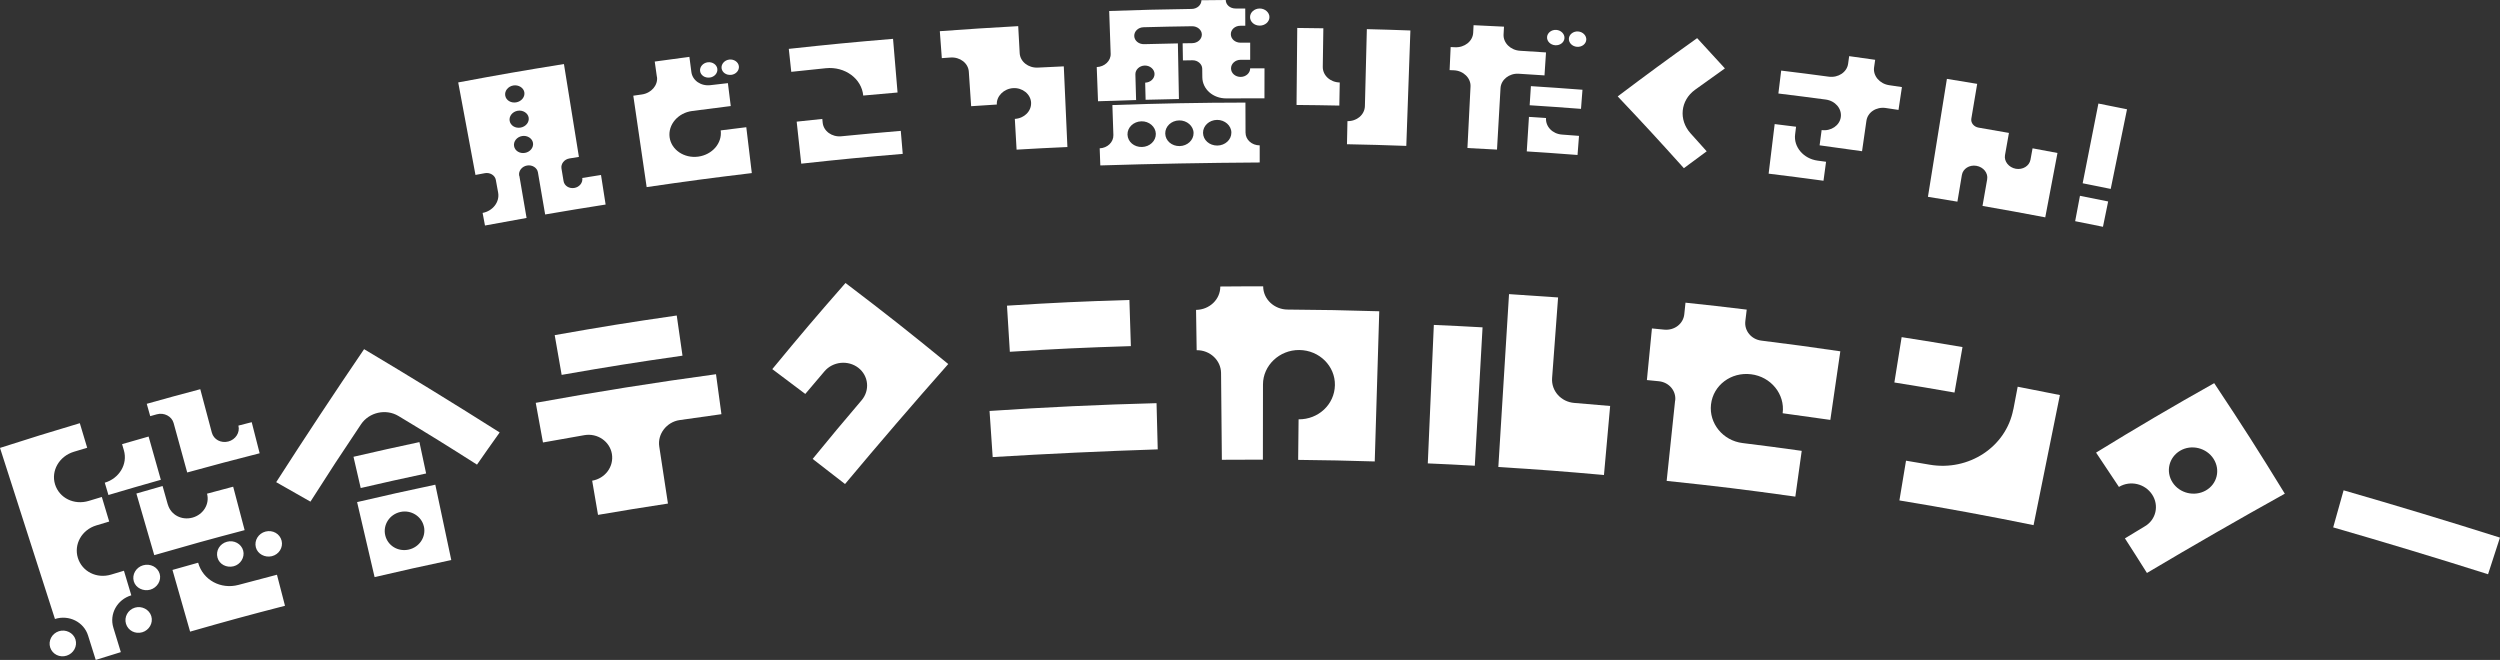
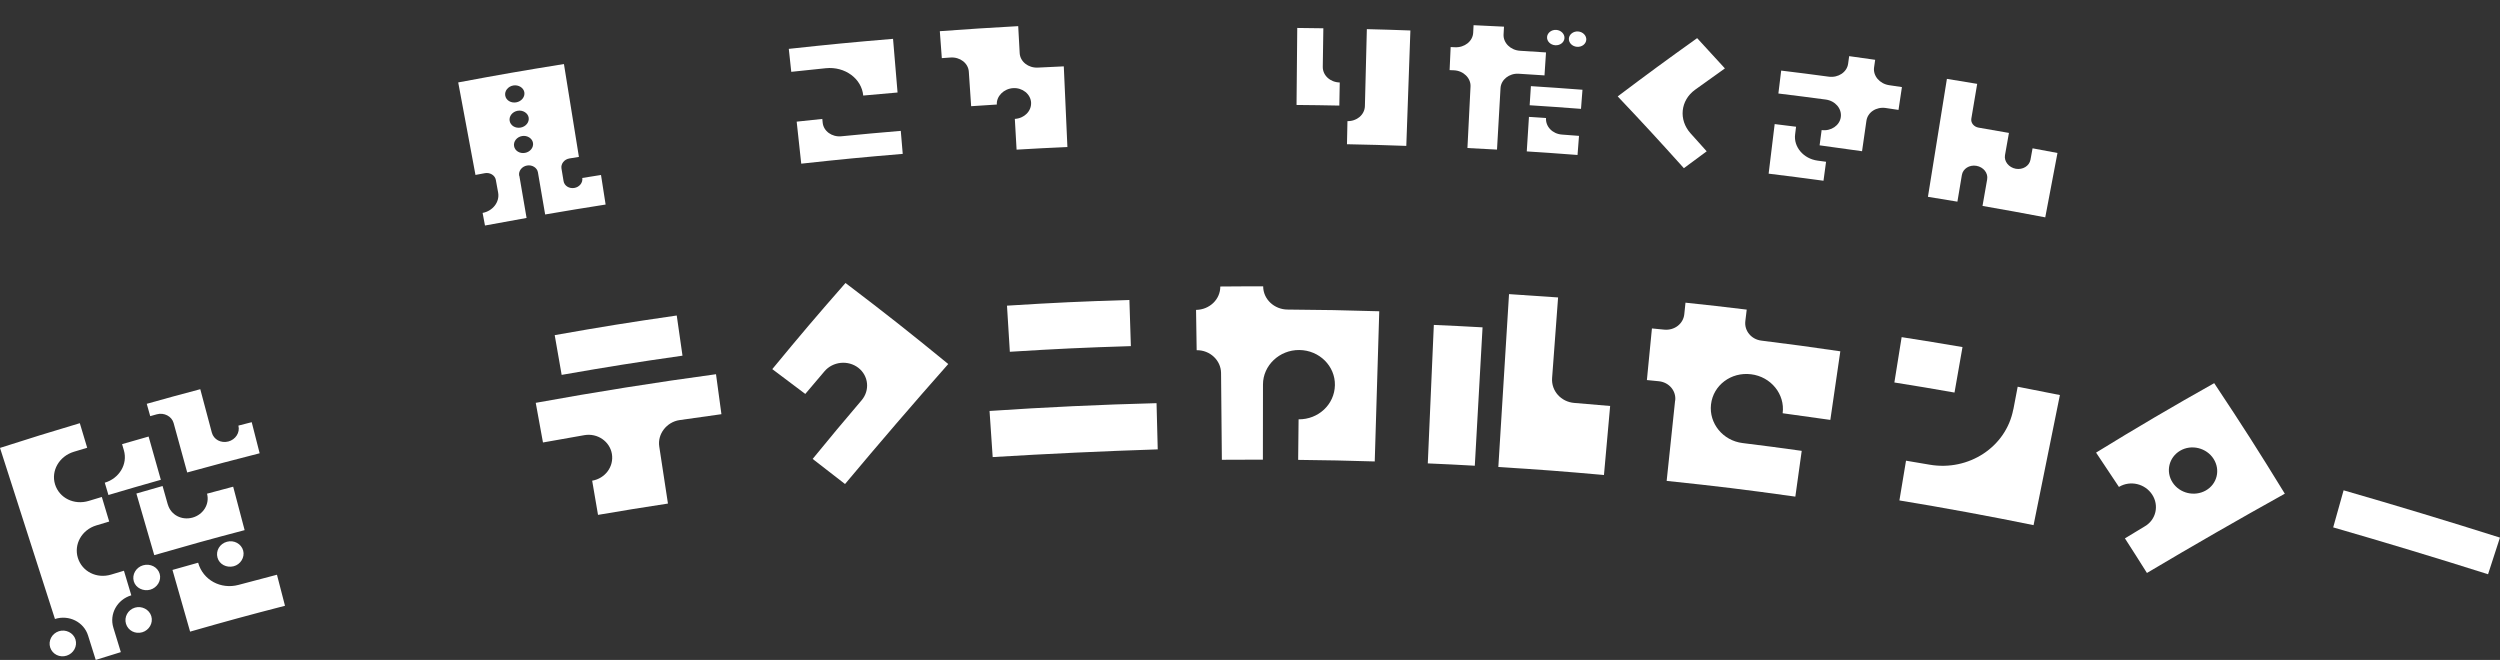
<svg xmlns="http://www.w3.org/2000/svg" id="_レイヤー_2" viewBox="0 0 525.9 138.82">
  <rect x="0" y="0" width="525.9" height="138.82" fill="#333333" stroke="none" />
  <defs>
    <style>.cls-1{fill:#fff;}</style>
  </defs>
  <g id="_サステナビリティ等">
    <g>
      <g>
-         <path class="cls-1" d="M14.04,137.92c-1.48,.48-3.01-.28-3.48-1.71-.45-1.39,.34-2.95,1.83-3.43,1.44-.46,3.04,.33,3.48,1.72,.46,1.44-.4,2.96-1.83,3.42Zm9.8-5.9c.63,2.07,.95,3.1,1.58,5.16-2.11,.65-3.17,.97-5.28,1.64-.65-2.06-.97-3.09-1.62-5.15-.89-2.83-4.02-4.4-6.96-3.46-3.85-12-7.71-23.99-11.56-35.99,6.7-2.15,10.06-3.19,16.79-5.2,.62,2.07,.93,3.1,1.55,5.17-1.11,.33-1.67,.5-2.79,.84-3.12,.94-4.85,4.03-3.97,6.86,.9,2.89,4.01,4.41,7.09,3.48,1.1-.33,1.65-.5,2.75-.83,.62,2.07,.93,3.1,1.55,5.17-1.09,.33-1.64,.49-2.73,.82-3.06,.93-4.74,3.99-3.86,6.83,.9,2.89,3.97,4.42,6.99,3.51,1.08-.33,1.62-.49,2.7-.81,.62,2.07,.93,3.1,1.55,5.17-3,.9-4.65,3.94-3.78,6.78Zm4.55-4.2c1.44-.43,3.03,.4,3.44,1.8,.43,1.45-.46,2.95-1.89,3.38-1.49,.44-3-.34-3.44-1.79-.42-1.4,.39-2.94,1.89-3.39Zm-.24-5.51c-.43-1.45,.47-2.96,1.93-3.39,1.51-.44,3.09,.34,3.51,1.79,.41,1.4-.52,2.93-2,3.34-1.43,.39-3.02-.35-3.44-1.74Zm5.69-21.38c-4.42,1.25-6.62,1.89-11.03,3.2-.31-1.04-.46-1.55-.77-2.59,3.04-.9,4.87-3.9,4.02-6.81-.15-.52-.23-.78-.38-1.3,2.23-.65,3.35-.97,5.58-1.6,1.03,3.64,1.54,5.46,2.57,9.09Zm1.47,5.2c.62,2.18,2.9,3.39,5.2,2.75,2.24-.62,3.64-2.84,3.04-5.03,2.2-.6,3.3-.89,5.5-1.47,.97,3.65,1.45,5.48,2.41,9.14-7.62,2.01-11.43,3.07-19.01,5.26-1.2-4.15-1.8-6.22-3.01-10.37-.62-2.13-.75-2.59-.75-2.59,2.2-.64,3.3-.95,5.51-1.58,0,0,.5,1.77,1.1,3.9Zm14.89,16.9c3.22-.87,4.83-1.29,8.06-2.13,.68,2.61,1.01,3.92,1.69,6.53-8,2.07-12,3.16-19.96,5.44-1.48-5.19-2.23-7.79-3.71-12.98,2.16-.62,3.24-.92,5.4-1.52,1.01,3.64,4.76,5.68,8.52,4.66Zm-19.35-38.08c4.5-1.26,6.76-1.88,11.28-3.08,.97,3.65,1.46,5.48,2.43,9.13,.39,1.46,1.92,2.28,3.48,1.87,1.5-.39,2.49-1.88,2.11-3.34,1.12-.29,1.68-.43,2.8-.72,.67,2.62,1,3.92,1.67,6.54-6.11,1.56-9.15,2.37-15.24,4.04-1.15-4.17-1.72-6.25-2.86-10.41-.39-1.41-2.01-2.25-3.52-1.83-.56,.16-.84,.24-1.4,.39-.29-1.04-.44-1.56-.73-2.6Zm14.9,32.35c-.4-1.46,.48-2.93,2-3.34,1.47-.4,3.02,.42,3.41,1.88,.37,1.41-.58,2.92-2.02,3.28-1.49,.37-3.01-.41-3.39-1.82Zm8.07-2.16c-.38-1.46,.56-2.94,2.03-3.32,1.52-.39,3.02,.45,3.39,1.92,.36,1.41-.55,2.9-2.05,3.26-1.44,.35-3-.44-3.37-1.86Z" />
-         <path class="cls-1" d="M65.31,105.53c-2.87-1.65-4.31-2.47-7.21-4.1,6.05-9.42,12.19-18.72,18.49-27.98,9.6,5.72,19.08,11.54,28.52,17.52-1.93,2.7-2.88,4.06-4.77,6.77-6.53-4.16-9.83-6.2-16.52-10.23-2.63-1.58-6.17-.8-7.88,1.75-4.35,6.48-6.48,9.74-10.64,16.27Zm26.26-3.57c1.34,6.34,2.02,9.51,3.36,15.85-6.46,1.37-9.69,2.09-16.13,3.59-1.47-6.31-2.21-9.47-3.68-15.78,6.57-1.53,9.86-2.26,16.45-3.66Zm-15.69,.71c-.61-2.63-.91-3.95-1.52-6.58,5.54-1.28,8.31-1.9,13.87-3.09,.56,2.64,.85,3.96,1.41,6.6-5.51,1.18-8.26,1.79-13.75,3.06Zm13.29,8.09c-.47-2.16-2.72-3.56-4.95-3.06-2.29,.51-3.68,2.71-3.19,4.87,.5,2.21,2.68,3.54,4.95,3.04,2.22-.49,3.68-2.63,3.2-4.85Z" />
+         <path class="cls-1" d="M14.04,137.92c-1.48,.48-3.01-.28-3.48-1.71-.45-1.39,.34-2.95,1.83-3.43,1.44-.46,3.04,.33,3.48,1.72,.46,1.44-.4,2.96-1.83,3.42Zm9.8-5.9c.63,2.07,.95,3.1,1.58,5.16-2.11,.65-3.17,.97-5.28,1.64-.65-2.06-.97-3.09-1.62-5.15-.89-2.83-4.02-4.4-6.96-3.46-3.85-12-7.71-23.99-11.56-35.99,6.7-2.15,10.06-3.19,16.79-5.2,.62,2.07,.93,3.1,1.55,5.17-1.11,.33-1.67,.5-2.79,.84-3.12,.94-4.85,4.03-3.97,6.86,.9,2.89,4.01,4.41,7.09,3.48,1.1-.33,1.65-.5,2.75-.83,.62,2.07,.93,3.1,1.55,5.17-1.09,.33-1.64,.49-2.73,.82-3.06,.93-4.74,3.99-3.86,6.83,.9,2.89,3.97,4.42,6.99,3.51,1.08-.33,1.62-.49,2.7-.81,.62,2.07,.93,3.1,1.55,5.17-3,.9-4.65,3.94-3.78,6.78Zm4.55-4.2c1.44-.43,3.03,.4,3.44,1.8,.43,1.45-.46,2.95-1.89,3.38-1.49,.44-3-.34-3.44-1.79-.42-1.4,.39-2.94,1.89-3.39Zm-.24-5.51c-.43-1.45,.47-2.96,1.93-3.39,1.51-.44,3.09,.34,3.51,1.79,.41,1.4-.52,2.93-2,3.34-1.43,.39-3.02-.35-3.44-1.74Zm5.69-21.38c-4.42,1.25-6.62,1.89-11.03,3.2-.31-1.04-.46-1.55-.77-2.59,3.04-.9,4.87-3.9,4.02-6.81-.15-.52-.23-.78-.38-1.3,2.23-.65,3.35-.97,5.58-1.6,1.03,3.64,1.54,5.46,2.57,9.09Zm1.47,5.2c.62,2.18,2.9,3.39,5.2,2.75,2.24-.62,3.64-2.84,3.04-5.03,2.2-.6,3.3-.89,5.5-1.47,.97,3.65,1.45,5.48,2.41,9.14-7.62,2.01-11.43,3.07-19.01,5.26-1.2-4.15-1.8-6.22-3.01-10.37-.62-2.13-.75-2.59-.75-2.59,2.2-.64,3.3-.95,5.51-1.58,0,0,.5,1.77,1.1,3.9Zm14.89,16.9c3.22-.87,4.83-1.29,8.06-2.13,.68,2.61,1.01,3.92,1.69,6.53-8,2.07-12,3.16-19.96,5.44-1.48-5.19-2.23-7.79-3.71-12.98,2.16-.62,3.24-.92,5.4-1.52,1.01,3.64,4.76,5.68,8.52,4.66Zm-19.35-38.08c4.5-1.26,6.76-1.88,11.28-3.08,.97,3.65,1.46,5.48,2.43,9.13,.39,1.46,1.92,2.28,3.48,1.87,1.5-.39,2.49-1.88,2.11-3.34,1.12-.29,1.68-.43,2.8-.72,.67,2.62,1,3.92,1.67,6.54-6.11,1.56-9.15,2.37-15.24,4.04-1.15-4.17-1.72-6.25-2.86-10.41-.39-1.41-2.01-2.25-3.52-1.83-.56,.16-.84,.24-1.4,.39-.29-1.04-.44-1.56-.73-2.6Zm14.9,32.35c-.4-1.46,.48-2.93,2-3.34,1.47-.4,3.02,.42,3.41,1.88,.37,1.41-.58,2.92-2.02,3.28-1.49,.37-3.01-.41-3.39-1.82Zm8.07-2.16Z" />
        <path class="cls-1" d="M150.62,78.73c.46,3.36,.68,5.04,1.14,8.4-3.52,.48-5.28,.73-8.8,1.24-2.73,.4-4.68,2.94-4.28,5.55,.73,4.8,1.1,7.21,1.83,12.01-5.89,.9-8.83,1.38-14.71,2.38-.49-2.87-.74-4.31-1.23-7.19,2.74-.47,4.59-2.96,4.15-5.63-.43-2.61-3.01-4.43-5.79-3.95-3.49,.6-5.23,.91-8.71,1.54-.61-3.34-.91-5-1.52-8.34,12.59-2.29,25.23-4.3,37.92-6.02Zm-33.93-8.23c10.25-1.81,15.38-2.64,25.67-4.13,.48,3.38,.73,5.07,1.21,8.45-10.19,1.46-15.27,2.27-25.42,4.04-.58-3.34-.87-5.01-1.46-8.35Z" />
        <path class="cls-1" d="M199.48,76.57c-7.37,8.33-14.58,16.72-21.72,25.25-2.7-2.12-4.07-3.18-6.81-5.28,4.06-4.96,6.12-7.43,10.3-12.34,1.77-2.08,1.48-5.14-.68-6.82-2.16-1.68-5.39-1.35-7.15,.75-1.62,1.89-2.42,2.84-4.02,4.74-2.76-2.1-4.15-3.14-6.94-5.22,6.02-7.3,9.1-10.93,15.4-18.12,8.82,6.71,13.14,10.12,21.62,17.05Z" />
        <path class="cls-1" d="M208.16,86.45c11.7-.79,23.41-1.34,35.13-1.64,.1,3.89,.15,5.83,.25,9.72-11.6,.38-23.14,.92-34.72,1.62-.26-3.88-.39-5.82-.66-9.7Zm3.67-22.15c10.29-.64,15.45-.88,25.75-1.2,.12,3.89,.18,5.83,.31,9.71-10.19,.32-15.28,.56-25.46,1.19-.24-3.88-.36-5.82-.6-9.7Z" />
        <path class="cls-1" d="M290.14,65.49c-.32,10.53-.63,21.05-.95,31.58-6.44-.19-9.67-.26-16.11-.33,.04-3.41,.05-5.12,.09-8.53,4.17,.04,7.56-3.13,7.64-7.18,.08-4-3.25-7.36-7.49-7.4-4.18-.04-7.64,3.25-7.64,7.24,0,6.33-.01,9.49-.02,15.82-3.45,0-5.18,0-8.63,.03-.07-7.3-.1-10.95-.17-18.25-.02-2.65-2.31-4.84-5.13-4.8-.05-3.39-.08-5.09-.13-8.48,2.85-.04,5.12-2.22,5.1-4.92,3.61-.03,5.41-.04,9.02-.03,0,2.7,2.33,4.86,5.13,4.88,7.72,.06,11.58,.13,19.3,.36Z" />
        <path class="cls-1" d="M311.87,68.85c-.54,9.71-1.08,19.41-1.63,29.12-3.95-.22-5.93-.32-9.89-.49,.42-9.71,.85-19.42,1.27-29.13,4.1,.18,6.15,.28,10.24,.51Zm5.57-6.98c4.13,.26,6.19,.4,10.32,.7-.5,6.79-.75,10.18-1.26,16.96-.2,2.69,1.88,5.01,4.67,5.23,3.02,.24,4.52,.37,7.54,.64-.52,5.81-.78,8.71-1.3,14.52-8.88-.79-13.33-1.13-22.22-1.68,.75-12.13,1.5-24.25,2.25-36.38Z" />
        <path class="cls-1" d="M352.4,84.25c.22-2.04-1.3-3.83-3.43-4.05-2.08-.21-2.53-.25-2.53-.25,.42-4.34,.64-6.51,1.06-10.86,0,0,.46,.04,2.56,.25,2.16,.22,4.04-1.21,4.25-3.25,.1-.97,.15-1.45,.25-2.42,5.16,.54,7.73,.84,12.88,1.46-.12,.96-.17,1.45-.29,2.41-.25,2.04,1.26,3.85,3.36,4.11,6.65,.83,9.98,1.28,16.62,2.25-.84,5.77-1.26,8.66-2.1,14.43-4.01-.58-6.02-.86-10.03-1.4,.53-4.01-2.47-7.69-6.64-8.2-4.22-.52-7.97,2.31-8.43,6.34-.46,3.97,2.49,7.62,6.64,8.13,4.98,.62,7.47,.94,12.44,1.64-.54,3.85-.8,5.78-1.34,9.63-10.81-1.51-16.23-2.17-27.07-3.31,.71-6.77,1.07-10.15,1.78-16.92Z" />
        <path class="cls-1" d="M400.03,70.92c5.12,.8,7.68,1.22,12.8,2.09-.67,3.83-1.01,5.74-1.68,9.57-5.05-.89-7.58-1.31-12.65-2.12,.61-3.82,.92-5.73,1.53-9.54Zm23.5,15.2c.37-1.91,.55-2.86,.91-4.77,3.56,.68,5.33,1.03,8.88,1.75-2.21,10.95-3.32,16.42-5.54,27.37-9.36-1.91-18.79-3.65-28.22-5.2,.56-3.35,.83-5.02,1.39-8.36,1.99,.33,2.98,.5,4.96,.84,8.21,1.42,16.09-3.71,17.6-11.62Z" />
        <path class="cls-1" d="M480.64,103.85c-9.76,5.43-19.4,10.97-29.01,16.68-1.83-2.92-2.76-4.37-4.63-7.28,1.67-1.02,2.5-1.52,4.18-2.53,2.38-1.39,3.04-4.39,1.55-6.68-1.49-2.28-4.57-3.04-6.96-1.63,0,.02,0,.03-.01,.05-1.91-2.9-2.88-4.35-4.83-7.25,8.18-5.04,16.48-9.92,24.85-14.61,6.14,9.25,9.11,13.9,14.86,23.26Zm-15-7.34c-1.49-2.31-4.66-3.1-7.04-1.69-2.35,1.39-3.07,4.38-1.57,6.68,1.49,2.29,4.62,3.02,6.98,1.68,2.4-1.36,3.12-4.35,1.63-6.66Z" />
        <path class="cls-1" d="M523.39,120.8c-10.83-3.43-21.66-6.71-32.58-9.86,.88-3.12,1.31-4.68,2.19-7.8,11.02,3.18,21.96,6.49,32.89,9.95-1,3.08-1.5,4.62-2.5,7.7Z" />
      </g>
      <g>
        <path class="cls-1" d="M109.25,36.98c.61,3.55,.91,5.32,1.52,8.87-3.5,.62-5.25,.94-8.75,1.59-.2-1.06-.3-1.59-.5-2.65,2.15-.4,3.62-2.31,3.27-4.26-.2-1.08-.29-1.61-.49-2.69-.17-.96-1.23-1.61-2.3-1.41-.79,.15-1.19,.22-1.98,.37-1.45-7.78-2.18-11.68-3.63-19.46,8.88-1.66,13.33-2.43,22.24-3.87,1.26,7.82,1.89,11.73,3.15,19.54-.79,.13-1.19,.19-1.98,.32-1.11,.18-1.84,1.14-1.69,2.1l.44,2.66c.16,.99,1.16,1.63,2.26,1.45,1.06-.17,1.84-1.1,1.68-2.1,1.58-.25,2.37-.38,3.94-.63,.39,2.49,.58,3.73,.97,6.22-5.09,.8-7.64,1.22-12.72,2.09-.61-3.55-.91-5.32-1.52-8.87-.16-.96-1.21-1.62-2.28-1.43-1.11,.19-1.83,1.16-1.67,2.12,0,.01,0,.02,0,.04Zm1.05-17.57c-.16-.96-1.23-1.61-2.32-1.43-1.13,.2-1.87,1.17-1.7,2.13,.17,.99,1.2,1.62,2.32,1.42,1.08-.19,1.87-1.13,1.7-2.12Zm.91,5.32c-.16-.96-1.23-1.62-2.31-1.43-1.12,.19-1.86,1.17-1.69,2.12,.17,.99,1.19,1.62,2.31,1.42,1.08-.19,1.86-1.13,1.69-2.12Zm.91,5.32c-.16-.96-1.22-1.62-2.3-1.43-1.12,.19-1.85,1.16-1.68,2.12,.17,.99,1.19,1.62,2.3,1.42,1.07-.19,1.85-1.12,1.68-2.12Z" />
-         <path class="cls-1" d="M138.18,16.16c-.18-1.28-.27-1.93-.45-3.21,2.92-.41,4.37-.61,7.29-.99,.17,1.29,.25,1.93,.42,3.21,.24,1.78,2.03,3,4.05,2.74,1.45-.17,2.18-.25,3.63-.42,.24,1.93,.36,2.89,.6,4.82-3.25,.4-4.88,.61-8.13,1.04-2.96,.39-5.1,2.87-4.73,5.55,.37,2.64,3.08,4.44,6.01,4.05,2.97-.4,5.07-2.84,4.74-5.48,0-.01,0-.02,0-.04,2.15-.27,3.23-.41,5.38-.67,.47,3.86,.7,5.79,1.16,9.65-8.86,1.07-13.29,1.66-22.12,2.95-1.13-7.69-1.69-11.54-2.81-19.23,.72-.11,1.08-.16,1.81-.26,1.97-.28,3.42-1.94,3.17-3.72Zm11.11,.15c-1.01,.13-1.91-.48-2.02-1.37-.11-.86,.6-1.71,1.61-1.84s1.92,.52,2.02,1.38c.11,.89-.6,1.71-1.61,1.84Zm4.52-.57c-1.01,.12-1.9-.49-2.02-1.38-.11-.86,.61-1.71,1.62-1.83,1.01-.12,1.91,.53,2.02,1.39,.11,.89-.61,1.71-1.62,1.83Z" />
        <path class="cls-1" d="M188.81,19.46c-2.89,.24-4.33,.37-7.22,.64-.33-3.55-3.83-6.16-7.87-5.75-2.91,.29-4.36,.44-7.27,.76-.21-1.93-.31-2.9-.52-4.83,8.76-.95,13.15-1.37,21.93-2.11,.38,4.52,.57,6.78,.95,11.3Zm-21.22,6.13c2.15-.23,3.23-.35,5.39-.57,.03,.32,.05,.47,.08,.79,.18,1.79,1.96,3.05,3.91,2.86,5.01-.49,7.51-.72,12.52-1.14,.16,1.94,.24,2.91,.41,4.84-8.55,.72-12.82,1.13-21.35,2.06-.38-3.54-.58-5.3-.96-8.84Z" />
        <path class="cls-1" d="M218.33,14.22c2.18-.11,3.27-.16,5.45-.26,.31,6.79,.46,10.18,.76,16.97-4.28,.19-6.42,.3-10.69,.55-.15-2.59-.22-3.88-.37-6.47,1.99-.11,3.51-1.64,3.42-3.43-.09-1.76-1.8-3.17-3.79-3.04-1.95,.13-3.52,1.69-3.42,3.45-2.16,.13-3.24,.2-5.4,.35-.2-2.9-.29-4.35-.49-7.26-.12-1.79-1.84-3.12-3.86-2.98-.73,.05-1.09,.08-1.82,.13-.17-2.27-.25-3.4-.42-5.67,6.59-.48,9.89-.69,16.49-1.06,.13,2.27,.19,3.41,.31,5.68,.1,1.8,1.83,3.14,3.81,3.04Z" />
-         <path class="cls-1" d="M262.98,14.38c1.21,0,1.81,0,3.02,0,0,2.52,0,3.78-.01,6.3-3.2,0-4.81,0-8.01,.02-2.8,.02-5.03-1.93-5.06-4.45,0-.72-.01-1.08-.02-1.8-.01-.97-.95-1.79-2.04-1.77-.81,.01-1.21,.02-2.02,.03-.02-1.44-.04-2.16-.06-3.6,.81-.01,1.22-.02,2.03-.03,1.1-.02,2.02-.82,2.01-1.83-.01-.97-.96-1.75-2.06-1.73-4.09,.06-6.13,.1-10.22,.21-1.1,.03-1.97,.85-1.94,1.85,.03,.97,.94,1.74,2.08,1.71,2.84-.07,4.26-.11,7.1-.16,.09,4.68,.13,7.02,.22,11.7-2.8,.05-4.2,.08-7.01,.16-.04-1.44-.06-2.16-.09-3.6,1.09-.03,1.99-.84,1.97-1.85-.02-.97-.97-1.78-2.06-1.75-1.13,.03-1.99,.88-1.97,1.85,.06,2.16,.09,3.24,.15,5.4-3.2,.09-4.8,.14-8.01,.26-.11-2.88-.16-4.32-.27-7.19,1.65-.06,2.99-1.3,2.93-2.81-.12-3.6-.18-5.4-.31-8.99,6.95-.24,10.42-.32,17.38-.43,1.1-.02,2.03-.82,2.02-1.83,2.05-.03,3.07-.04,5.12-.05,0,1.01,.91,1.79,2.06,1.79,.82,0,1.23,0,2.04,0,0,1.45,0,2.18,.01,3.63-.42,0-.64,0-1.06,0-1.1,0-1.99,.8-1.98,1.77,0,1.01,.9,1.79,2.04,1.79,.81,0,1.22,0,2.03,0,0,1.44,0,2.16,0,3.6-.81,0-1.21,0-2.02,0-1.13,0-2.02,.84-2.01,1.81,0,1.01,.9,1.79,2.02,1.79,1.09,0,2.01-.8,2.01-1.81Zm-28.99,7.72c9.32-.33,18.67-.51,28-.52,0,2.52,.01,3.78,.02,6.3,0,1.51,1.31,2.69,2.98,2.7,0,1.44,0,2.16,0,3.6-11.19,.07-22.34,.27-33.53,.62-.05-1.44-.08-2.16-.13-3.6,1.62-.06,2.93-1.29,2.88-2.8-.09-2.52-.13-3.78-.21-6.3Zm9.15,6.04c-.04-1.48-1.42-2.67-3.05-2.62-1.67,.05-2.95,1.31-2.91,2.79,.05,1.51,1.39,2.66,3.05,2.61,1.62-.04,2.94-1.26,2.91-2.77Zm7.94-.16c-.02-1.48-1.4-2.68-3.03-2.65-1.67,.03-2.96,1.28-2.93,2.76,.03,1.51,1.37,2.67,3.03,2.64,1.62-.03,2.95-1.24,2.93-2.75Zm7.95-.08c0-1.48-1.37-2.69-3.01-2.68-1.67,.02-2.97,1.26-2.95,2.73,.02,1.51,1.34,2.68,3.01,2.67,1.62-.02,2.96-1.21,2.95-2.72Zm8.01-24.31c0,1.01-.94,1.8-2.04,1.8-1.14,0-2.04-.79-2.04-1.8,0-.97,.9-1.8,2.04-1.8,1.1,0,2.04,.83,2.04,1.8Z" />
        <path class="cls-1" d="M272.88,5.88c2.2,.02,3.3,.03,5.5,.07-.05,3.24-.07,4.86-.12,8.1-.03,1.8,1.56,3.26,3.57,3.3-.04,1.94-.06,2.92-.09,4.86-3.6-.07-5.4-.1-9-.13,.06-6.48,.09-9.72,.15-16.2Zm10.47,24.46c.04-1.94,.06-2.92,.1-4.86,1.99,.04,3.62-1.36,3.67-3.16,.16-6.48,.25-9.72,.41-16.19,3.66,.09,5.49,.15,9.16,.28-.34,9.71-.52,14.57-.86,24.28-4.99-.18-7.49-.25-12.48-.35Z" />
        <path class="cls-1" d="M325.22,11.01c-.13,1.94-.19,2.91-.32,4.85-2.18-.15-3.26-.22-5.44-.35-1.98-.12-3.71,1.26-3.81,3.02-.29,5.17-.44,7.76-.74,12.94-2.49-.14-3.73-.21-6.22-.33,.26-5.18,.39-7.77,.65-12.94,.09-1.76-1.49-3.32-3.47-3.41-.37-.02-.56-.03-.93-.04,.09-1.94,.13-2.91,.22-4.85,.37,.02,.56,.03,.93,.04,1.99,.09,3.72-1.26,3.81-3.06,.03-.63,.05-.95,.08-1.58,2.56,.11,3.84,.17,6.4,.31-.04,.65-.06,.97-.09,1.62-.1,1.8,1.48,3.33,3.46,3.45,2.19,.13,3.28,.2,5.47,.35Zm7.67,7.87c-.12,1.61-.18,2.41-.31,4.02-4.32-.33-6.48-.48-10.8-.76,.1-1.61,.15-2.41,.26-4.02,4.34,.28,6.51,.43,10.85,.76Zm-11.26,5.71c1.44,.09,2.15,.14,3.59,.24-.12,1.8,1.37,3.34,3.36,3.48,1.43,.1,2.15,.16,3.58,.27-.12,1.61-.18,2.41-.31,4.02-4.27-.33-6.41-.47-10.68-.75,.19-2.9,.28-4.35,.46-7.26Zm5.53-15.07c-1.01-.07-1.78-.84-1.72-1.74,.06-.86,.92-1.56,1.94-1.49s1.78,.88,1.72,1.74c-.06,.9-.93,1.56-1.94,1.49Zm4.58,.33c-1.01-.08-1.77-.85-1.71-1.75,.06-.86,.93-1.56,1.95-1.48,1.02,.08,1.77,.89,1.71,1.75-.07,.9-.93,1.55-1.95,1.48Z" />
        <path class="cls-1" d="M357.01,8.02c2.35,2.54,3.52,3.81,5.84,6.37-2.53,1.8-3.79,2.7-6.3,4.51-3.07,2.25-3.46,6.3-.94,9.13,1.37,1.52,2.05,2.27,3.41,3.8-1.93,1.42-2.89,2.13-4.8,3.55-5.47-6.08-8.25-9.11-13.92-15.1,6.59-4.96,9.93-7.41,16.7-12.25Z" />
        <path class="cls-1" d="M400.09,18.31c-.29,1.92-.43,2.88-.72,4.81-1.07-.16-1.61-.24-2.68-.4-2-.3-3.81,.9-4.07,2.68-.37,2.57-.55,3.85-.92,6.41-3.57-.51-5.35-.76-8.93-1.24,.17-1.28,.26-1.93,.43-3.21,1.99,.27,3.79-.98,4.03-2.72,.25-1.78-1.16-3.43-3.17-3.7-3.98-.53-5.97-.78-9.96-1.27,.24-1.93,.35-2.89,.59-4.82,4.01,.49,6.01,.74,10.01,1.28,2.02,.27,3.83-.97,4.07-2.72,.09-.64,.13-.96,.22-1.6,2.19,.3,3.28,.45,5.47,.77-.09,.64-.14,.96-.23,1.6-.25,1.75,1.15,3.44,3.17,3.74,1.08,.16,1.62,.24,2.7,.4Zm-26.78,7.79c1.8,.22,2.7,.33,4.51,.56-.08,.64-.12,.96-.2,1.61-.34,2.64,1.76,5.12,4.73,5.52,.71,.1,1.07,.14,1.78,.24-.22,1.6-.32,2.4-.54,3.99-4.61-.62-6.92-.92-11.54-1.49,.51-4.17,.76-6.26,1.27-10.43Z" />
        <path class="cls-1" d="M417.04,43.32c.39-2.24,.59-3.36,.98-5.6,.23-1.31-.77-2.58-2.27-2.84-1.46-.25-2.83,.61-3.05,1.93-.38,2.24-.57,3.37-.94,5.61-2.48-.42-3.72-.62-6.2-1.02,1.6-9.92,2.4-14.88,3.99-24.81,2.55,.41,3.83,.62,6.37,1.05-.49,2.92-.74,4.39-1.23,7.31-.15,.89,.53,1.73,1.53,1.9,2.55,.44,3.83,.66,6.38,1.11-.33,1.87-.5,2.81-.83,4.68-.23,1.31,.8,2.59,2.27,2.86,1.46,.26,2.84-.58,3.09-1.89,.18-.96,.27-1.44,.44-2.41,2.1,.39,3.15,.58,5.24,.98-1.03,5.42-1.54,8.13-2.57,13.54-5.27-1-7.91-1.48-13.19-2.4Z" />
-         <path class="cls-1" d="M442.39,47.71c-2.34-.48-3.51-.71-5.86-1.18,.41-2.14,.61-3.2,1.01-5.34,2.37,.47,3.56,.71,5.93,1.19-.44,2.13-.65,3.19-1.09,5.32Zm-4.28-9.16c1.33-6.71,1.99-10.06,3.31-16.77,2.41,.48,3.62,.72,6.02,1.21-1.37,6.7-2.06,10.05-3.43,16.75-2.36-.48-3.55-.72-5.91-1.19Z" />
      </g>
    </g>
  </g>
</svg>